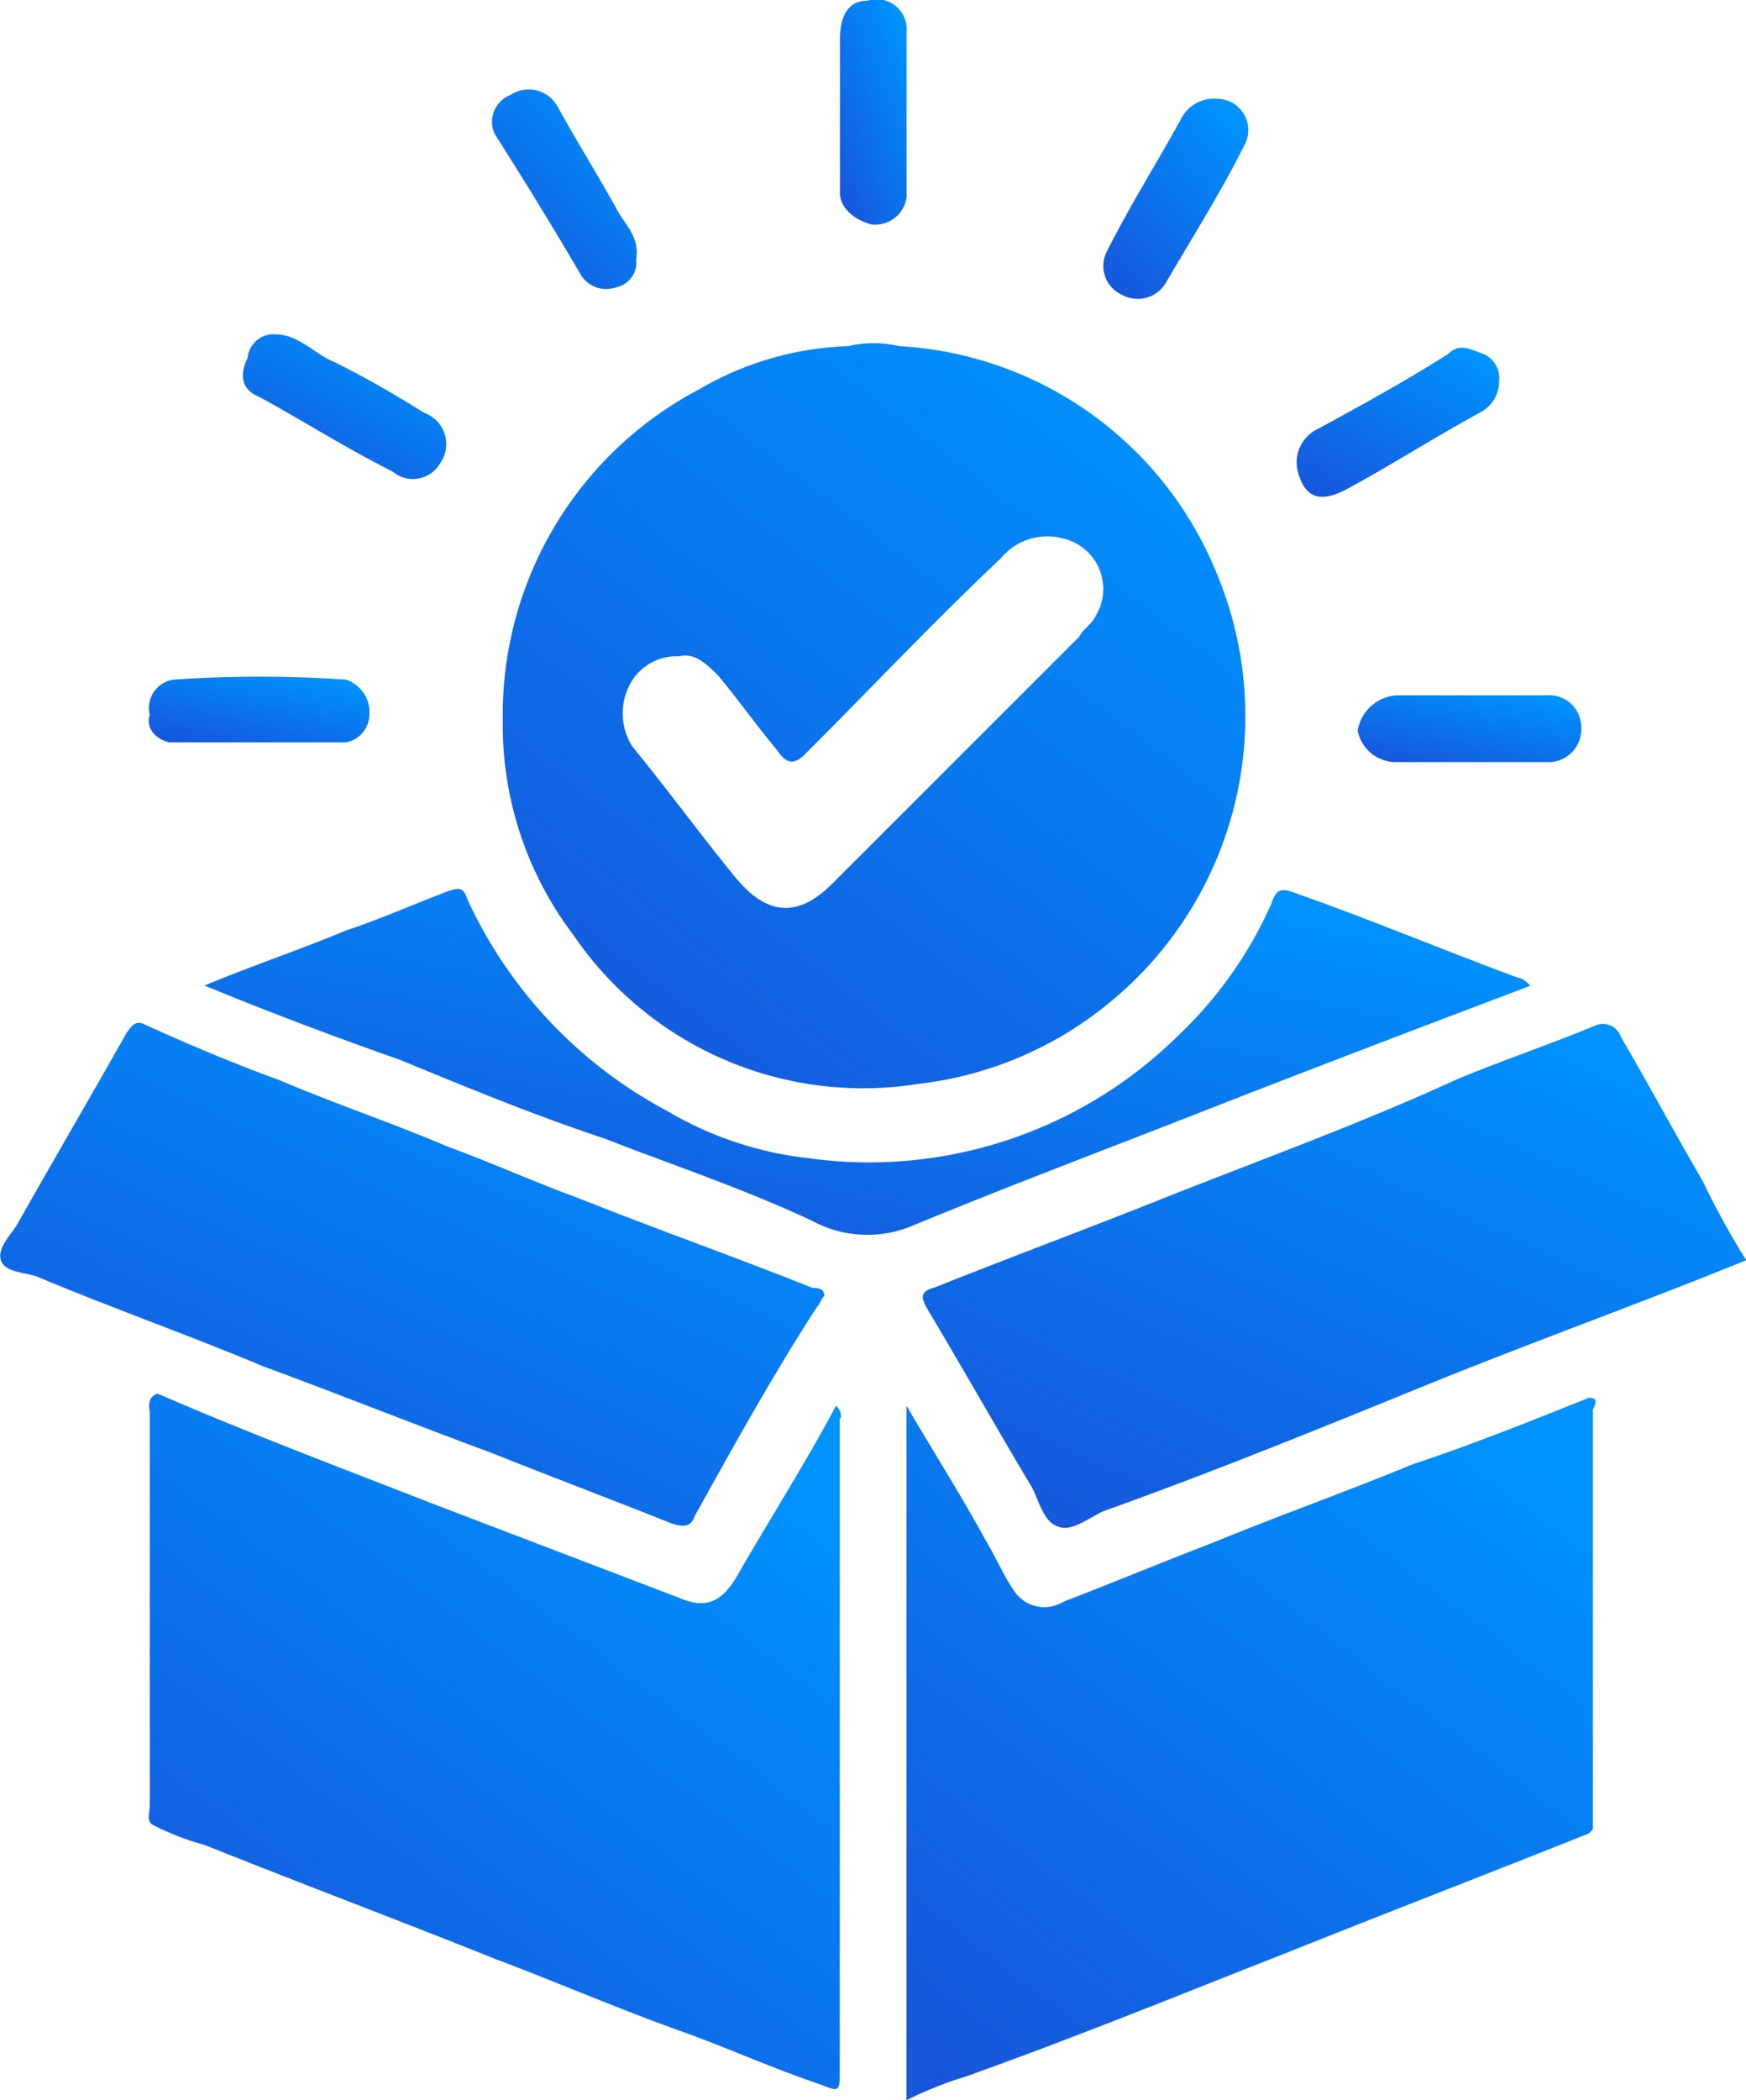
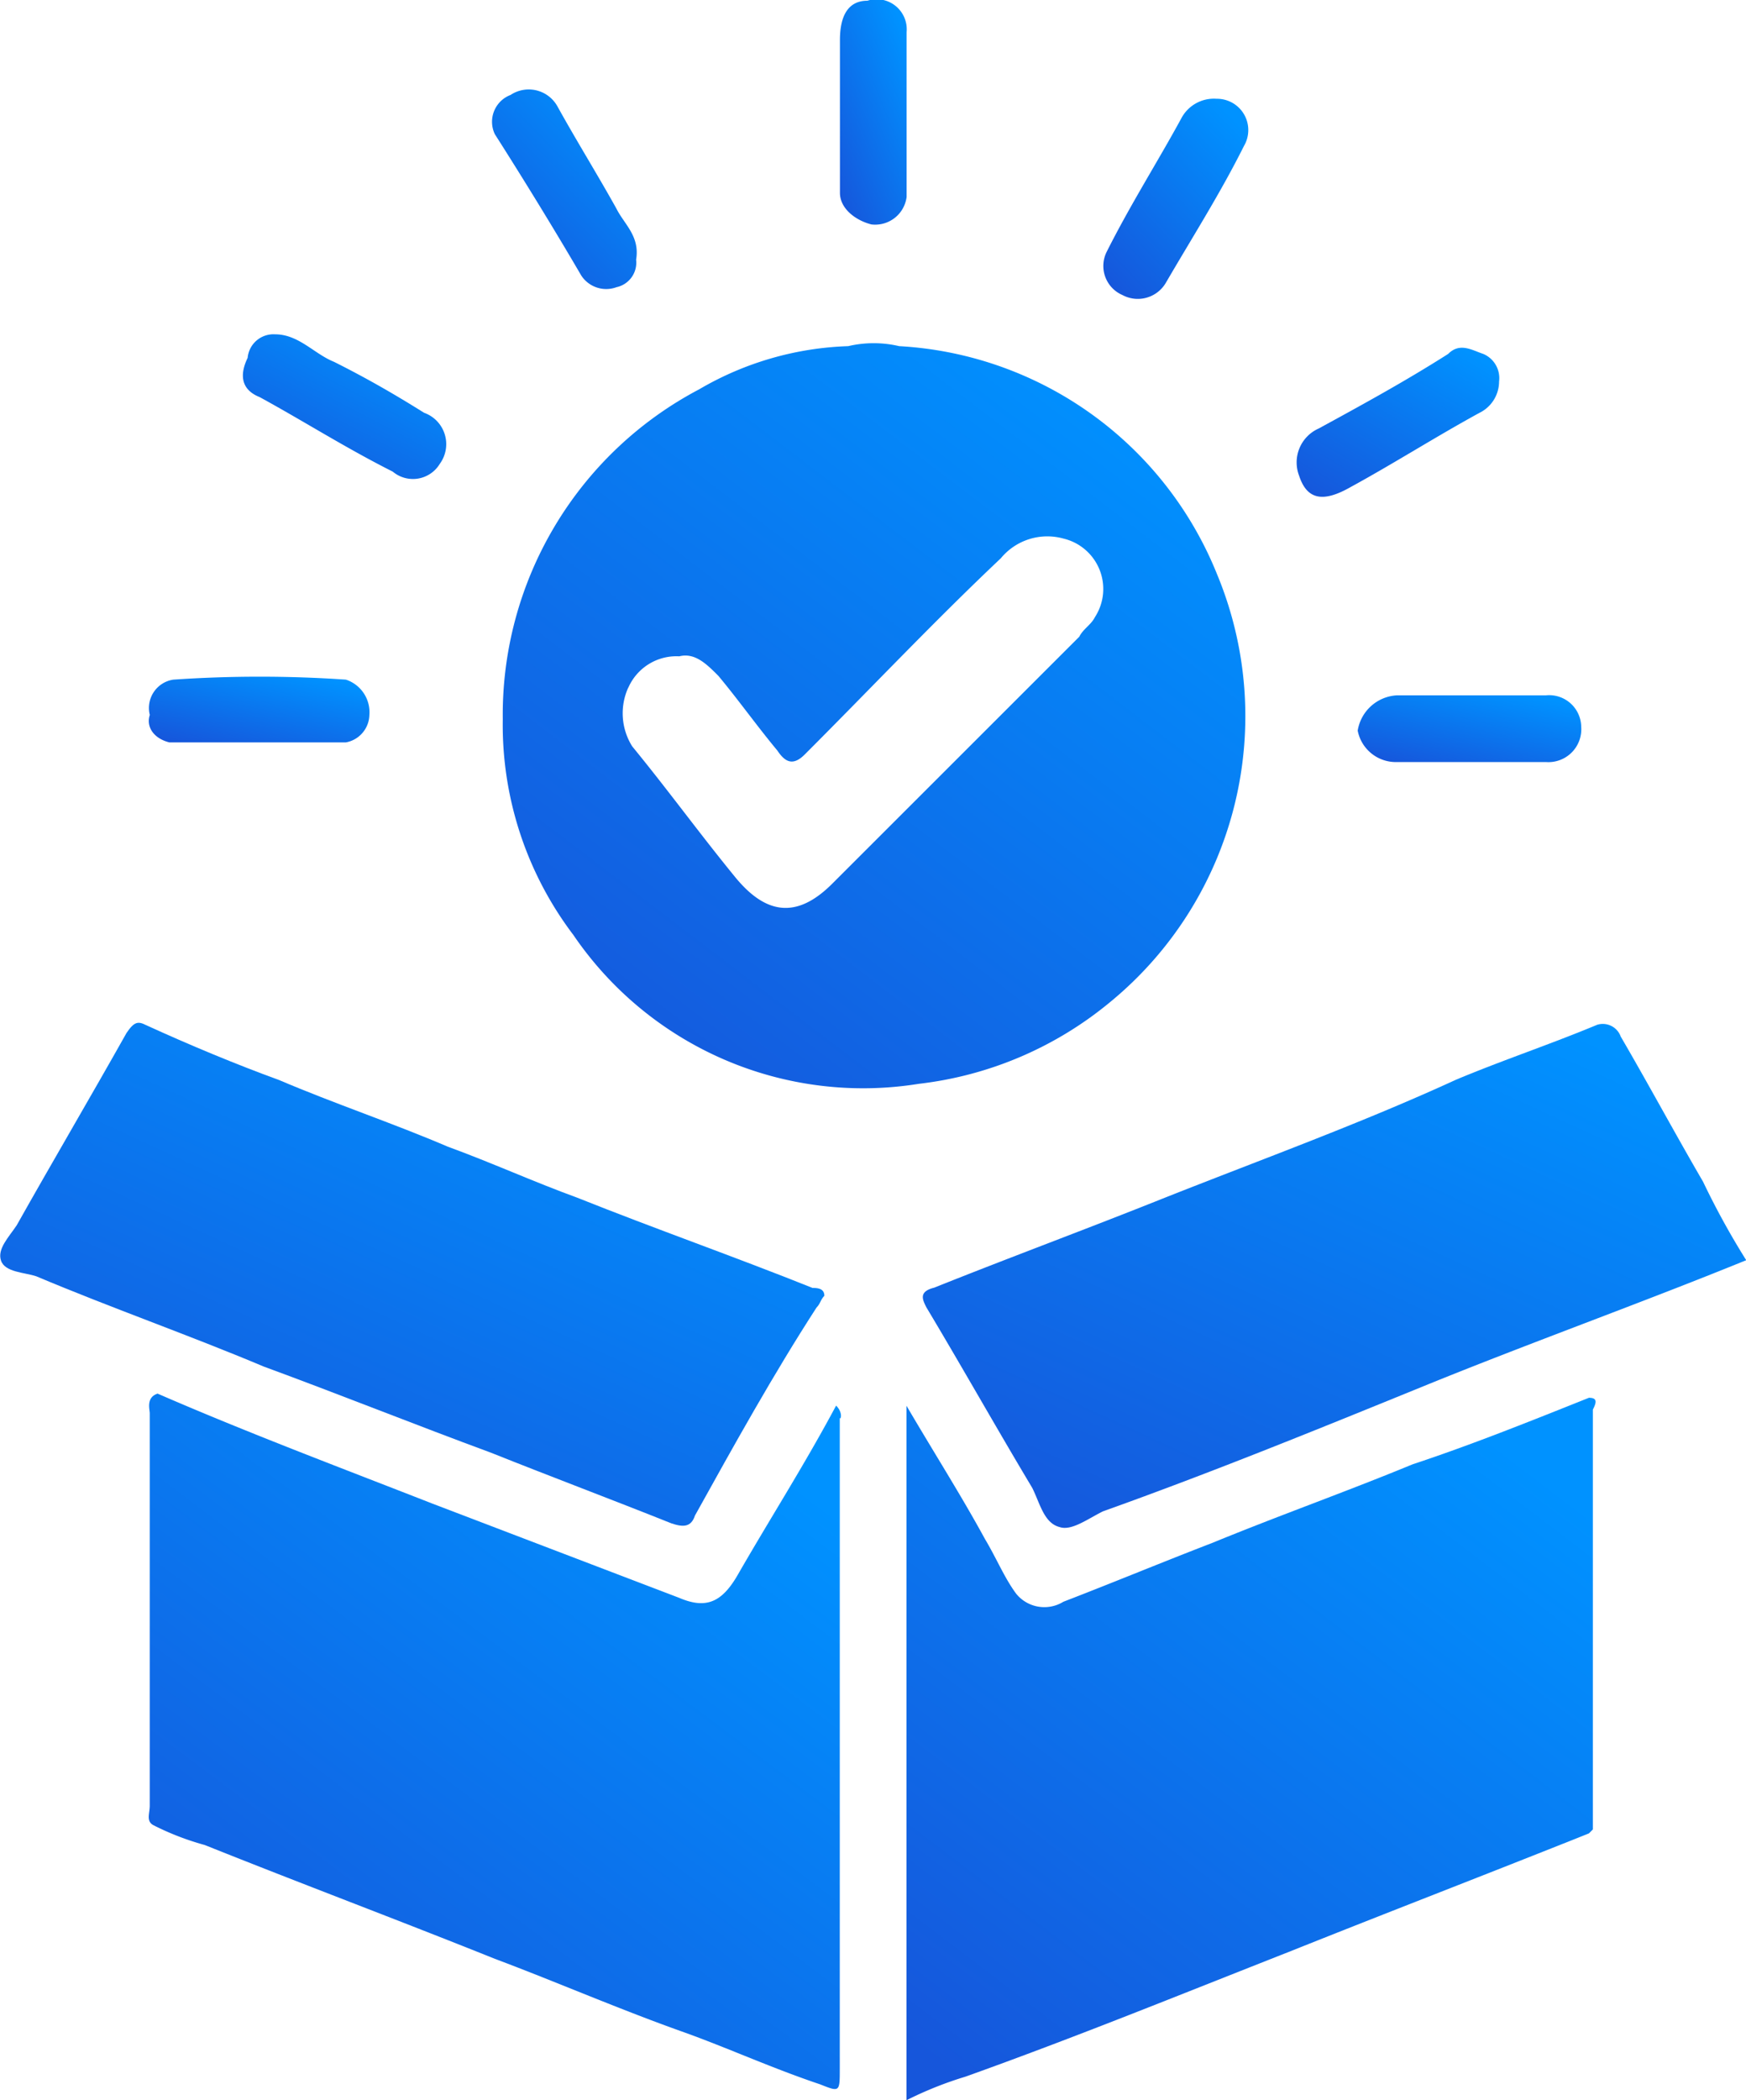
<svg xmlns="http://www.w3.org/2000/svg" id="Go_LIVE" data-name="Go LIVE" width="31.48" height="37.843" viewBox="0 0 31.48 37.843">
  <defs>
    <linearGradient id="linear-gradient" x1="0.769" x2="0.053" y2="0.953" gradientUnits="objectBoundingBox">
      <stop offset="0" stop-color="#0092ff" />
      <stop offset="1" stop-color="#1656db" />
    </linearGradient>
  </defs>
  <path id="Path_68297" data-name="Path 68297" d="M23.867,39.012c-.566,1.061-1.2,2.051-1.768,3.04-.283.495-.566.636-1.061.424l-4.455-1.7c-1.626-.636-3.323-1.273-4.95-1.98-.212.071-.141.283-.141.354v7.071c0,.141-.071.283.071.354a4.909,4.909,0,0,0,.919.354c1.768.707,3.465,1.343,5.232,2.051,1.131.424,2.263.919,3.465,1.343.778.283,1.556.636,2.4.919.354.141.354.141.354-.283V39.224C23.937,39.295,24.008,39.154,23.867,39.012Z" transform="translate(-8.792 -13.685)" fill="url(#linear-gradient)" />
  <path id="Path_68298" data-name="Path 68298" d="M43.1,38.9c-1.061.424-2.121.849-3.182,1.2-1.2.495-2.4.919-3.606,1.414-.919.354-1.768.707-2.687,1.061a.654.654,0,0,1-.849-.141c-.212-.283-.354-.636-.566-.99-.424-.778-.919-1.556-1.414-2.4V51.557a6.637,6.637,0,0,1,1.061-.424c1.98-.707,3.889-1.485,5.869-2.263,1.768-.707,3.606-1.414,5.374-2.121l.071-.071V39.112C43.245,38.971,43.245,38.9,43.1,38.9Z" transform="translate(-14.452 -13.714)" fill="url(#linear-gradient)" />
  <path id="Path_68299" data-name="Path 68299" d="M16.533,37.09c1.061.424,2.192.849,3.253,1.273.212.071.354.071.424-.141.707-1.273,1.414-2.546,2.192-3.748.071-.071.071-.141.141-.212,0-.141-.141-.141-.212-.141-1.414-.566-2.828-1.061-4.243-1.626-.778-.283-1.556-.636-2.333-.919-.99-.424-2.051-.778-3.04-1.2-.778-.283-1.626-.636-2.4-.99-.141-.071-.212-.071-.354.141-.636,1.131-1.343,2.333-1.98,3.465-.141.212-.354.424-.283.636s.424.212.636.283c1.343.566,2.758,1.061,4.1,1.626C13.775,36.029,15.189,36.595,16.533,37.09Z" transform="translate(-7.68 -10.914)" fill="url(#linear-gradient)" />
  <path id="Path_68300" data-name="Path 68300" d="M35.587,32.5c-1.414.566-2.758,1.061-4.172,1.626-.283.071-.212.212-.141.354.636,1.061,1.273,2.192,1.909,3.253.141.283.212.636.495.707.212.071.495-.141.778-.283,1.98-.707,3.889-1.485,5.8-2.263s3.889-1.485,5.8-2.263a14.023,14.023,0,0,1-.778-1.414c-.495-.849-.99-1.768-1.485-2.616a.343.343,0,0,0-.424-.212c-.849.354-1.7.636-2.546.99C39.123,31.16,37.355,31.8,35.587,32.5Z" transform="translate(-14.572 -10.924)" fill="url(#linear-gradient)" />
-   <path id="Path_68301" data-name="Path 68301" d="M30.719,30.013c1.98-.778,4.03-1.556,6.081-2.333-.071-.071-.141-.141-.212-.141-1.343-.495-2.687-1.061-4.1-1.556-.212-.071-.283,0-.354.212a7.4,7.4,0,0,1-1.7,2.4,7.935,7.935,0,0,1-6.647,2.192,6.384,6.384,0,0,1-2.546-.849,8.2,8.2,0,0,1-3.606-3.818c-.071-.212-.141-.212-.354-.141-.566.212-1.2.495-1.838.707-.849.354-1.7.636-2.546.99,1.2.495,2.333.919,3.535,1.343,1.2.495,2.4.99,3.677,1.414,1.273.495,2.546.919,3.748,1.485a2.092,2.092,0,0,0,1.838.071C27.4,31.286,29.092,30.649,30.719,30.013Z" transform="translate(-9.209 -9.918)" fill="url(#linear-gradient)" />
  <path id="Path_68302" data-name="Path 68302" d="M43.007,21a.757.757,0,0,0-.707.636.7.7,0,0,0,.707.566h2.687a.593.593,0,0,0,.636-.636A.578.578,0,0,0,45.694,21Z" transform="translate(-17.821 -8.471)" fill="url(#linear-gradient)" />
  <path id="Path_68303" data-name="Path 68303" d="M29.666,7.325A.571.571,0,0,0,30.3,6.83V3.86a.542.542,0,0,0-.707-.566c-.354,0-.495.283-.495.707V6.759C29.1,7.042,29.383,7.254,29.666,7.325Z" transform="translate(-13.954 -3.281)" fill="url(#linear-gradient)" />
  <path id="Path_68304" data-name="Path 68304" d="M41.7,14.658c.778-.424,1.556-.919,2.333-1.343a.63.63,0,0,0,.354-.566.473.473,0,0,0-.283-.495c-.212-.071-.424-.212-.636,0-.778.495-1.556.919-2.333,1.343a.668.668,0,0,0-.354.849C40.919,14.87,41.2,14.941,41.7,14.658Z" transform="translate(-17.359 -5.876)" fill="url(#linear-gradient)" />
  <path id="Path_68305" data-name="Path 68305" d="M36.155,9.335a.586.586,0,0,0,.778-.212c.495-.849.99-1.626,1.414-2.475a.564.564,0,0,0-.495-.849.663.663,0,0,0-.636.354c-.424.778-.919,1.556-1.343,2.4A.57.57,0,0,0,36.155,9.335Z" transform="translate(-15.918 -4.019)" fill="url(#linear-gradient)" />
  <path id="Path_68306" data-name="Path 68306" d="M14.176,12.931c.778.424,1.556.919,2.4,1.343a.566.566,0,0,0,.849-.141.6.6,0,0,0-.283-.919c-.566-.354-1.061-.636-1.626-.919-.354-.141-.636-.495-1.061-.495a.467.467,0,0,0-.495.424C13.822,12.507,13.822,12.79,14.176,12.931Z" transform="translate(-9.495 -5.776)" fill="url(#linear-gradient)" />
  <path id="Path_68307" data-name="Path 68307" d="M21.833,8.91a.537.537,0,0,0,.636.212.452.452,0,0,0,.354-.495c.071-.424-.212-.636-.354-.919-.354-.636-.707-1.2-1.061-1.838a.592.592,0,0,0-.849-.212.517.517,0,0,0-.283.707C20.772,7.143,21.338,8.062,21.833,8.91Z" transform="translate(-11.354 -3.947)" fill="url(#linear-gradient)" />
  <path id="Path_68308" data-name="Path 68308" d="M11.846,21.709h3.182a.516.516,0,0,0,.424-.495.618.618,0,0,0-.424-.636,22.843,22.843,0,0,0-3.111,0,.516.516,0,0,0-.424.636C11.422,21.427,11.563,21.639,11.846,21.709Z" transform="translate(-8.792 -8.332)" fill="url(#linear-gradient)" />
  <path id="Path_68309" data-name="Path 68309" d="M20.5,18.8a6.261,6.261,0,0,0,1.273,3.889A6.32,6.32,0,0,0,28,25.371a6.593,6.593,0,0,0,3.465-1.485,6.663,6.663,0,0,0,1.909-7.707,6.573,6.573,0,0,0-5.727-4.1,2.018,2.018,0,0,0-.919,0,5.676,5.676,0,0,0-2.687.778A6.623,6.623,0,0,0,20.5,18.8Zm2.263-.566a.947.947,0,0,1,.919-.566c.283-.071.495.141.707.354.354.424.707.919,1.061,1.343.141.212.283.283.495.071,1.2-1.2,2.333-2.4,3.535-3.535a1.086,1.086,0,0,1,1.131-.354.933.933,0,0,1,.566,1.414c-.071.141-.212.212-.283.354L26.44,21.765c-.636.636-1.2.566-1.768-.141-.636-.778-1.2-1.556-1.838-2.333A1.12,1.12,0,0,1,22.763,18.23Z" transform="translate(-11.435 -5.842)" fill="url(#linear-gradient)" />
</svg>